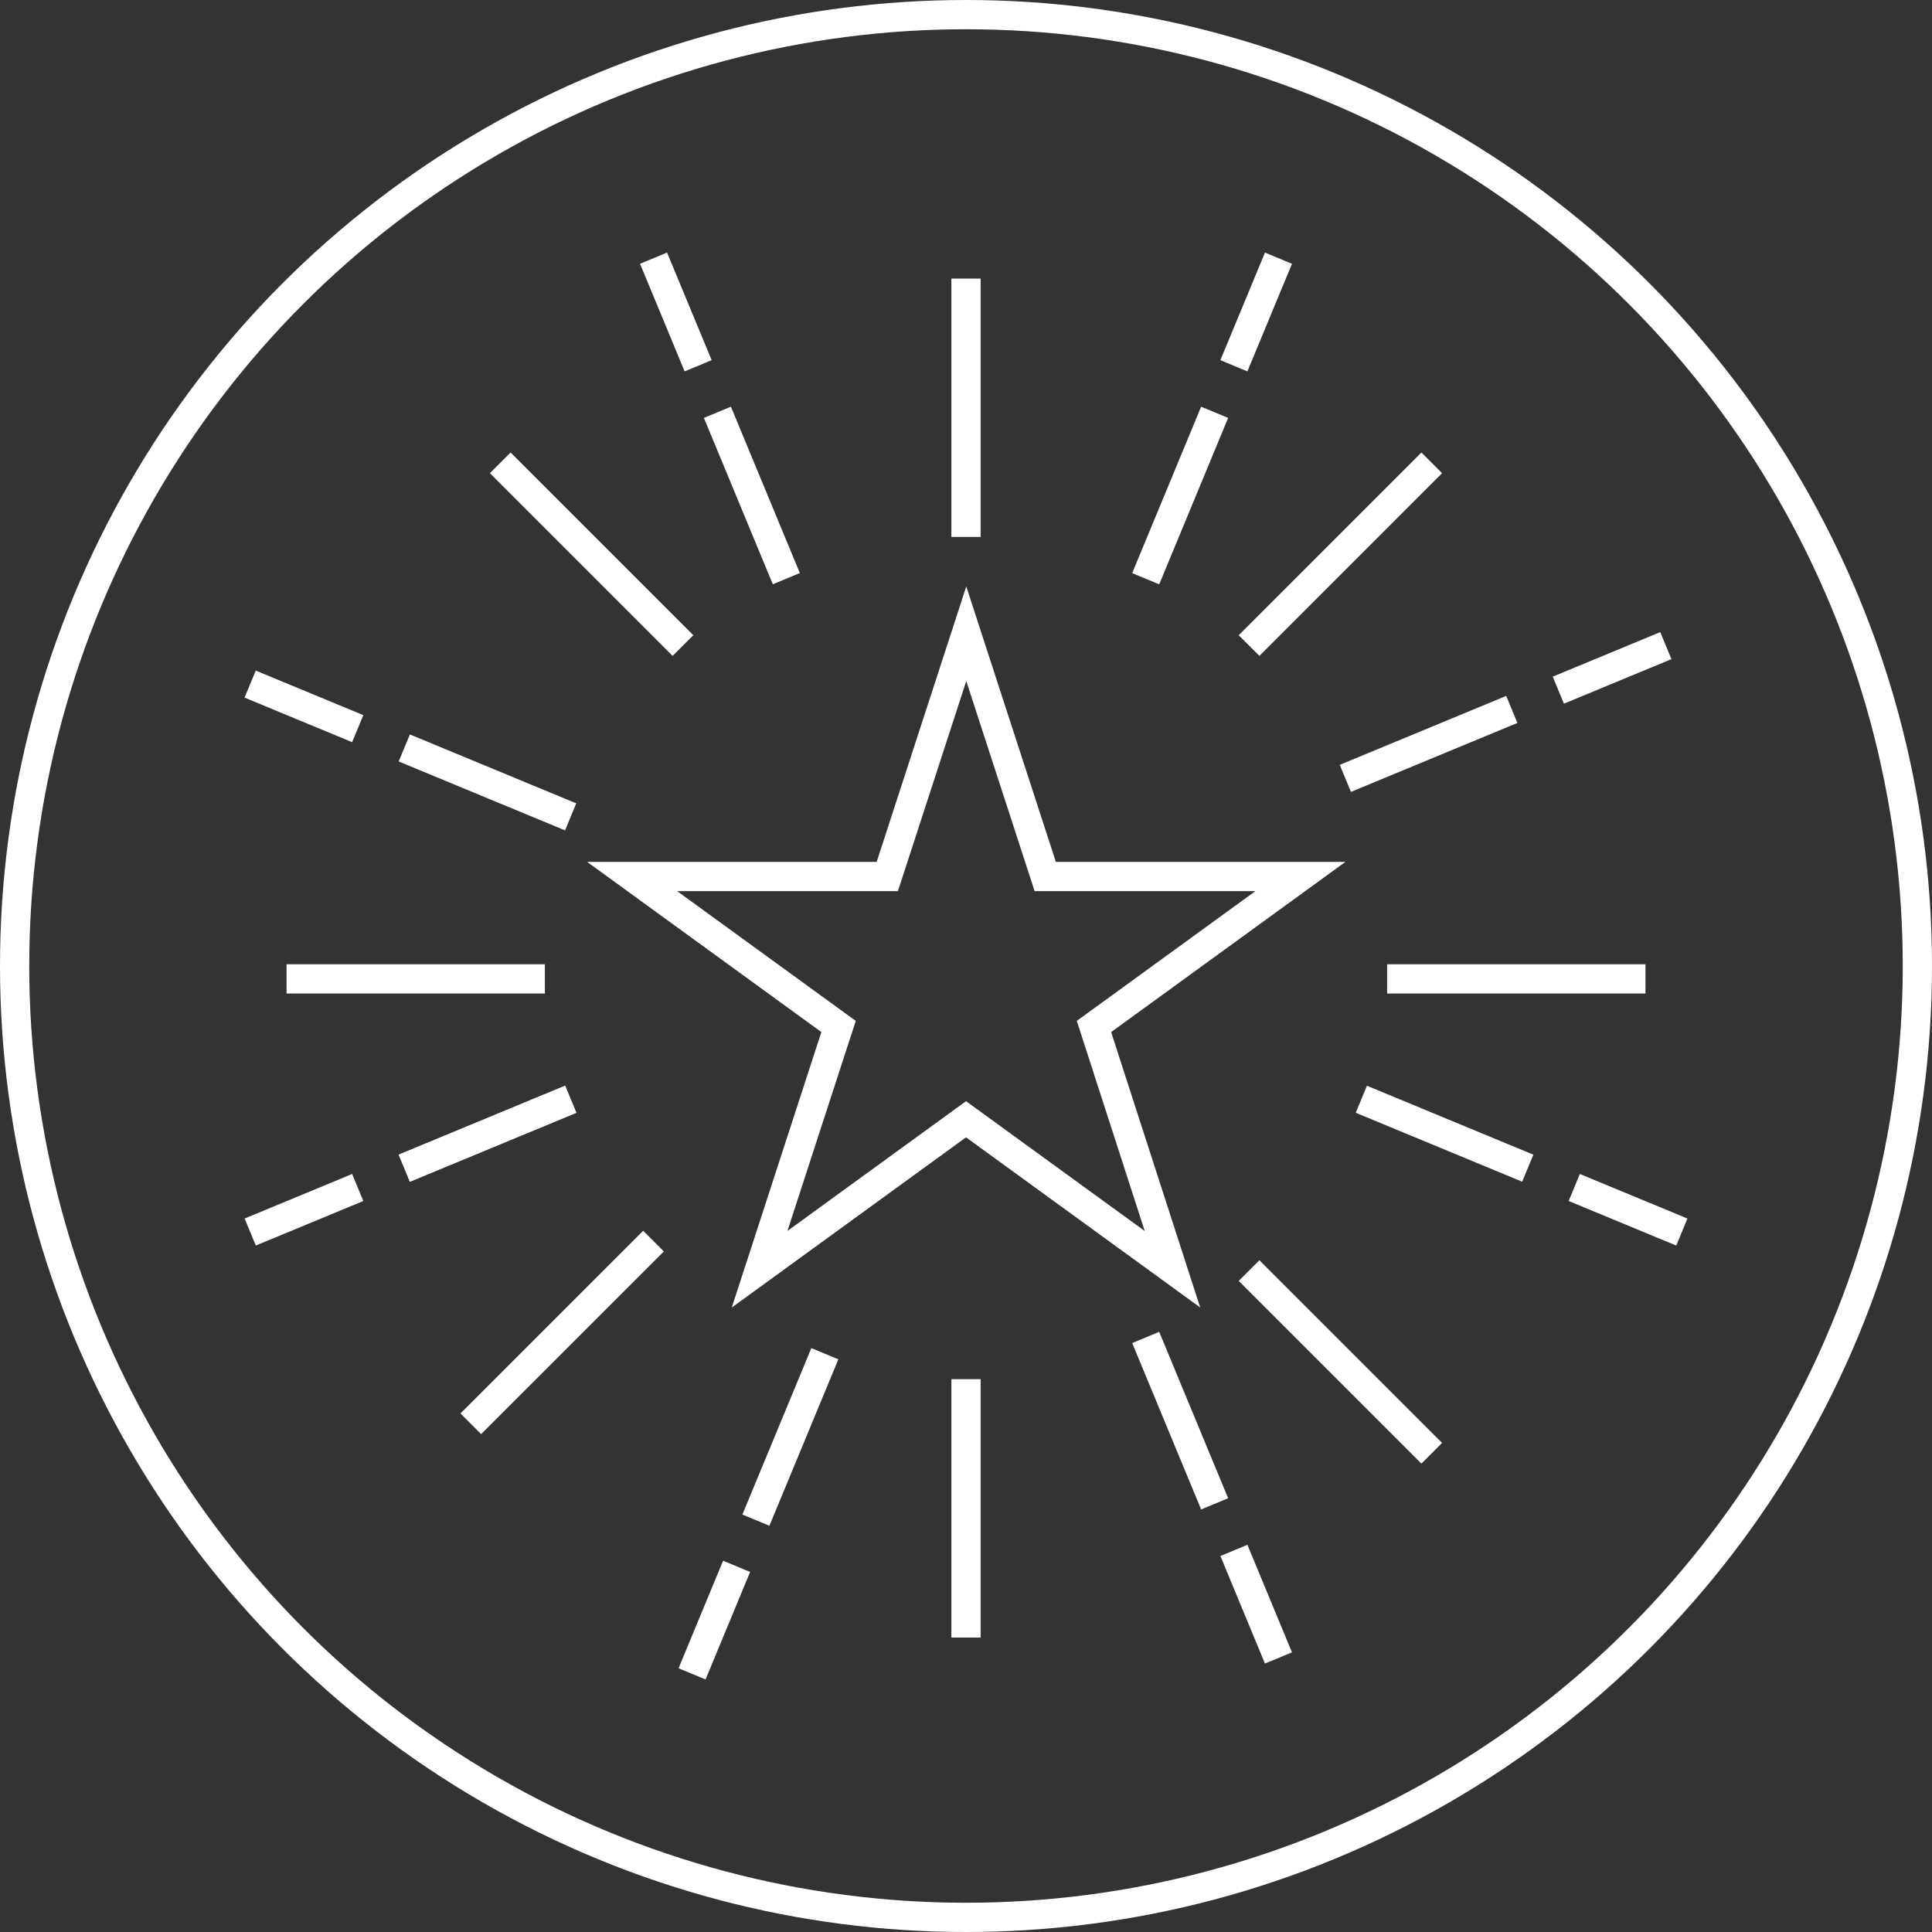
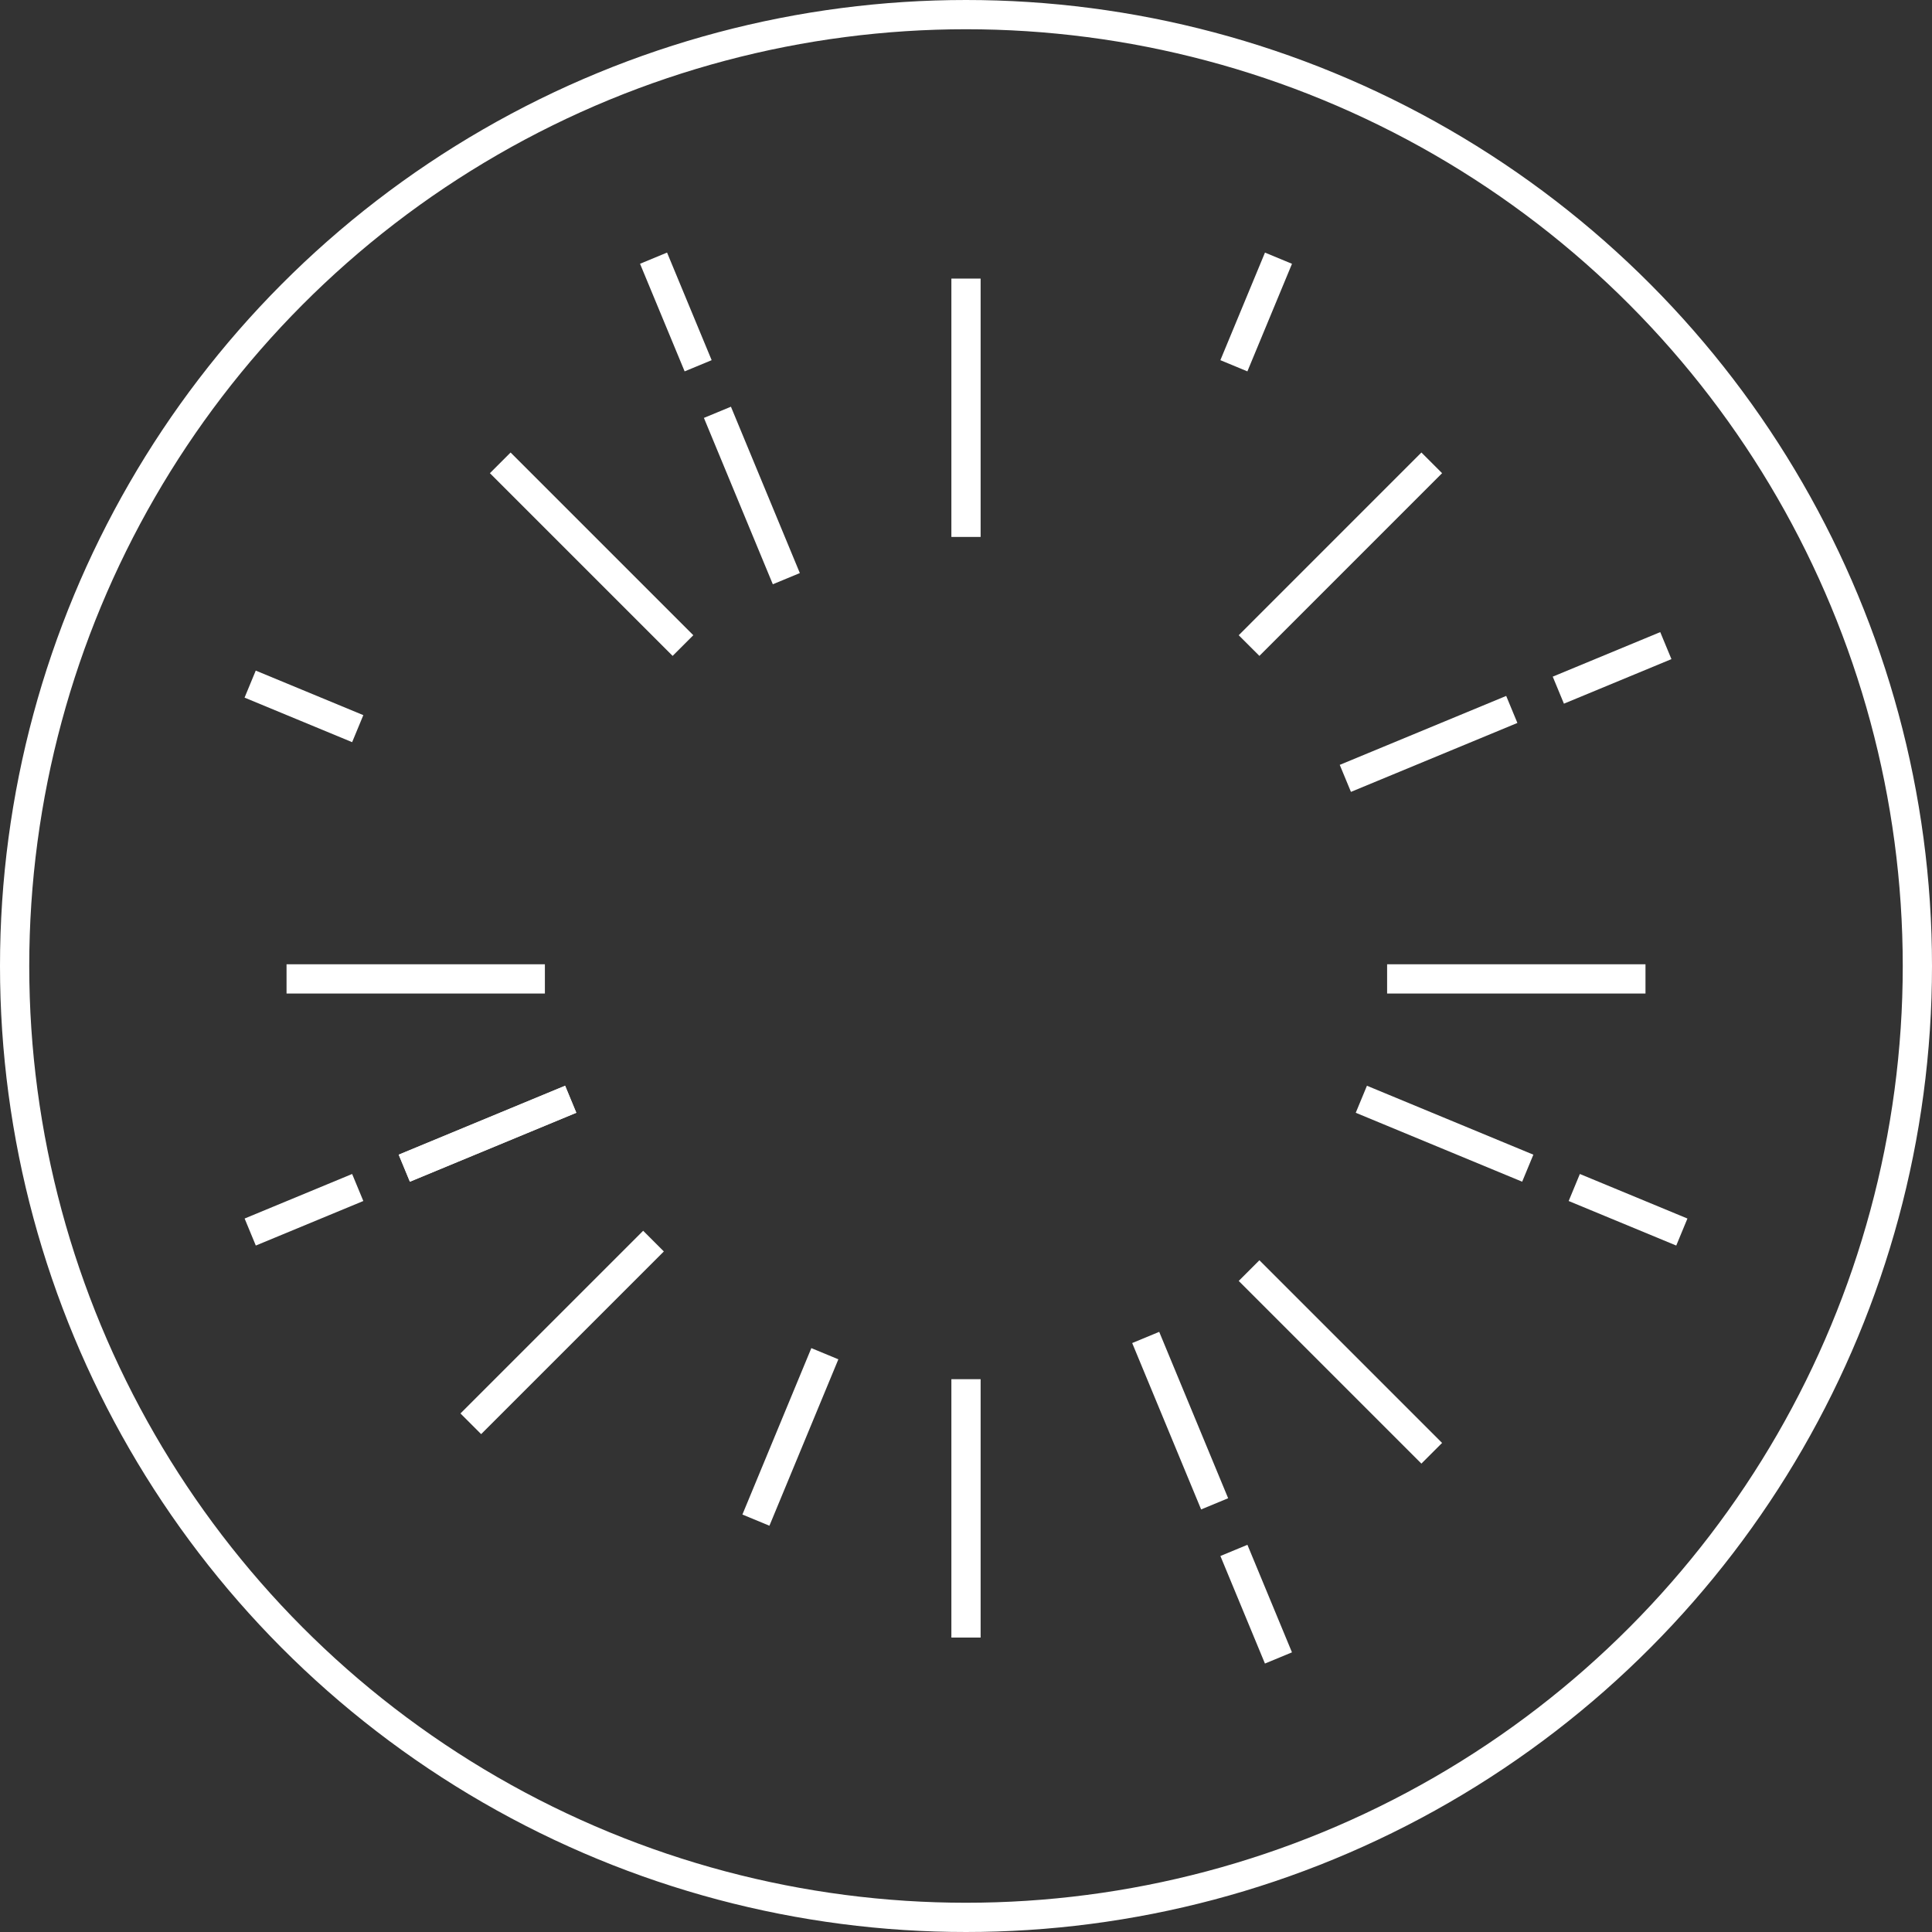
<svg xmlns="http://www.w3.org/2000/svg" width="66.056" height="66.056" viewBox="0 0 66.056 66.056">
  <rect x="0" y="0" width="66.056" height="66.056" fill="#333333" stroke="none" />
  <g id="Сгруппировать_31" data-name="Сгруппировать 31" transform="translate(0.5 0.5)">
    <line id="Линия_15" data-name="Линия 15" x1="8.833" transform="translate(9.297 32.969)" fill="none" stroke="#fff" stroke-miterlimit="10" stroke-width="1" />
    <line id="Линия_16" data-name="Линия 16" x1="8.834" transform="translate(46.926 32.969)" fill="none" stroke="#fff" stroke-miterlimit="10" stroke-width="1" />
    <line id="Линия_17" data-name="Линия 17" y1="8.833" transform="translate(32.528 9.025)" fill="none" stroke="#fff" stroke-miterlimit="10" stroke-width="1" />
    <line id="Линия_18" data-name="Линия 18" y1="8.834" transform="translate(32.528 46.655)" fill="none" stroke="#fff" stroke-miterlimit="10" stroke-width="1" />
    <line id="Линия_19" data-name="Линия 19" y1="6.246" x2="6.247" transform="translate(15.597 41.934)" fill="none" stroke="#fff" stroke-miterlimit="10" stroke-width="1" />
    <line id="Линия_20" data-name="Линия 20" y1="6.247" x2="6.246" transform="translate(42.206 15.325)" fill="none" stroke="#fff" stroke-miterlimit="10" stroke-width="1" />
    <line id="Линия_21" data-name="Линия 21" x2="6.247" y2="6.247" transform="translate(16.604 15.325)" fill="none" stroke="#fff" stroke-miterlimit="10" stroke-width="1" />
    <line id="Линия_22" data-name="Линия 22" x1="6.246" y1="6.246" transform="translate(42.206 42.942)" fill="none" stroke="#fff" stroke-miterlimit="10" stroke-width="1" />
    <line id="Линия_23" data-name="Линия 23" y1="2.357" x2="5.69" transform="translate(13.323 37.084)" fill="none" stroke="#fff" stroke-miterlimit="10" stroke-width="1" />
    <line id="Линия_24" data-name="Линия 24" y1="2.357" x2="5.69" transform="translate(13.323 37.084)" fill="none" stroke="#fff" stroke-miterlimit="10" stroke-width="1" />
    <line id="Линия_25" data-name="Линия 25" x1="2.356" y1="5.688" transform="translate(24.029 13.597)" fill="none" stroke="#fff" stroke-miterlimit="10" stroke-width="1" />
-     <line id="Линия_26" data-name="Линия 26" x1="5.688" y1="2.356" transform="translate(13.323 25.073)" fill="none" stroke="#fff" stroke-miterlimit="10" stroke-width="1" />
    <line id="Линия_27" data-name="Линия 27" y1="2.357" x2="5.691" transform="translate(45.498 23.756)" fill="none" stroke="#fff" stroke-miterlimit="10" stroke-width="1" />
-     <line id="Линия_28" data-name="Линия 28" x1="2.357" y2="5.69" transform="translate(38.672 13.597)" fill="none" stroke="#fff" stroke-miterlimit="10" stroke-width="1" />
    <line id="Линия_29" data-name="Линия 29" x1="2.357" y2="5.69" transform="translate(25.345 45.784)" fill="none" stroke="#fff" stroke-miterlimit="10" stroke-width="1" />
    <line id="Линия_30" data-name="Линия 30" x2="5.69" y2="2.357" transform="translate(46.045 37.084)" fill="none" stroke="#fff" stroke-miterlimit="10" stroke-width="1" />
    <line id="Линия_31" data-name="Линия 31" x2="2.357" y2="5.689" transform="translate(38.672 45.228)" fill="none" stroke="#fff" stroke-miterlimit="10" stroke-width="1" />
-     <line id="Линия_32" data-name="Линия 32" x1="1.523" y2="3.676" transform="translate(23.162 53.054)" fill="none" stroke="#fff" stroke-miterlimit="10" stroke-width="1" />
    <line id="Линия_33" data-name="Линия 33" x1="3.678" y1="1.523" transform="translate(8.053 22.89)" fill="none" stroke="#fff" stroke-miterlimit="10" stroke-width="1" />
    <line id="Линия_34" data-name="Линия 34" y1="1.523" x2="3.676" transform="translate(8.055 40.101)" fill="none" stroke="#fff" stroke-miterlimit="10" stroke-width="1" />
    <line id="Линия_35" data-name="Линия 35" x1="1.525" y2="3.678" transform="translate(41.687 8.328)" fill="none" stroke="#fff" stroke-miterlimit="10" stroke-width="1" />
    <line id="Линия_36" data-name="Линия 36" x1="1.525" y1="3.679" transform="translate(21.845 8.327)" fill="none" stroke="#fff" stroke-miterlimit="10" stroke-width="1" />
    <line id="Линия_37" data-name="Линия 37" x2="3.678" y2="1.523" transform="translate(53.325 40.101)" fill="none" stroke="#fff" stroke-miterlimit="10" stroke-width="1" />
    <line id="Линия_38" data-name="Линия 38" y1="1.523" x2="3.676" transform="translate(52.78 21.574)" fill="none" stroke="#fff" stroke-miterlimit="10" stroke-width="1" />
    <line id="Линия_39" data-name="Линия 39" x2="1.523" y2="3.677" transform="translate(41.688 52.509)" fill="none" stroke="#fff" stroke-miterlimit="10" stroke-width="1" />
-     <path id="Контур_56" data-name="Контур 56" d="M278.332,282.4l-7.058-5.128-7.058,5.128,2.7-8.3-7.058-5.128h8.724l2.7-8.3,2.7,8.3h8.725l-7.059,5.128Z" transform="translate(-238.745 -239.504)" fill="none" stroke="#fff" stroke-miterlimit="10" stroke-width="1" />
    <circle id="Эллипс_10" data-name="Эллипс 10" cx="32.528" cy="32.528" r="32.528" transform="translate(0 0)" fill="none" stroke="#fff" stroke-miterlimit="10" stroke-width="1" />
  </g>
</svg>